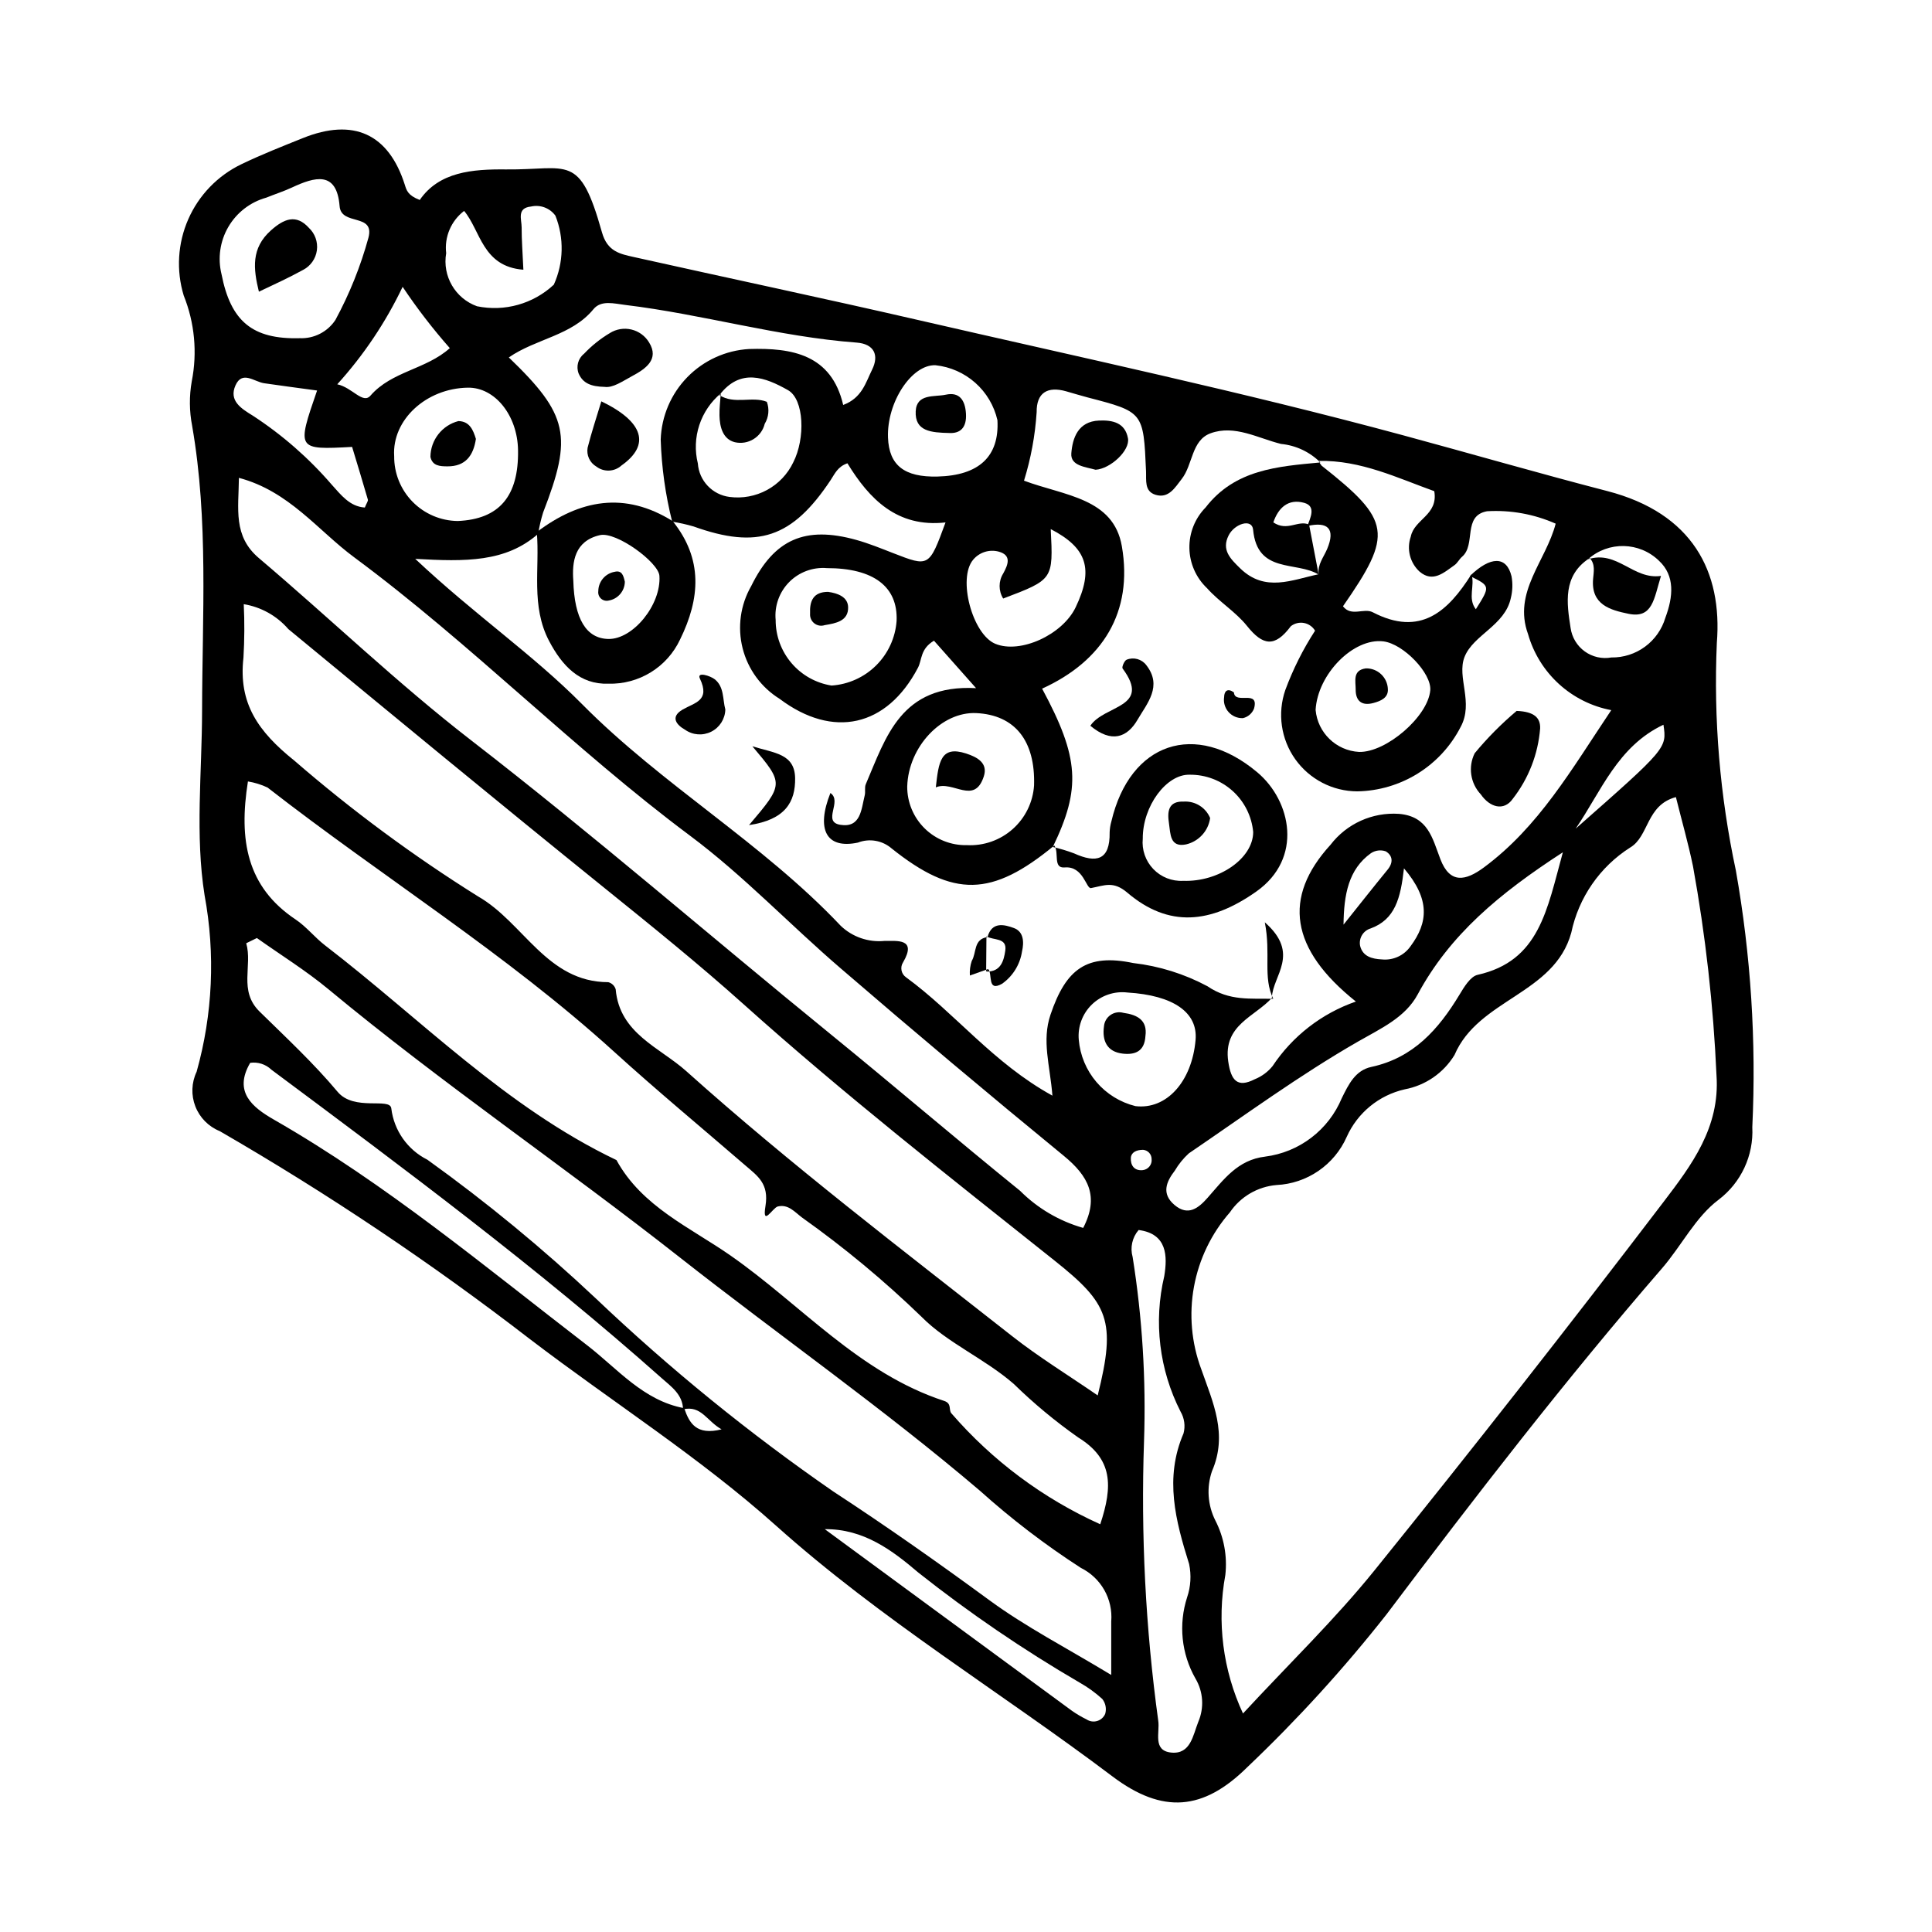
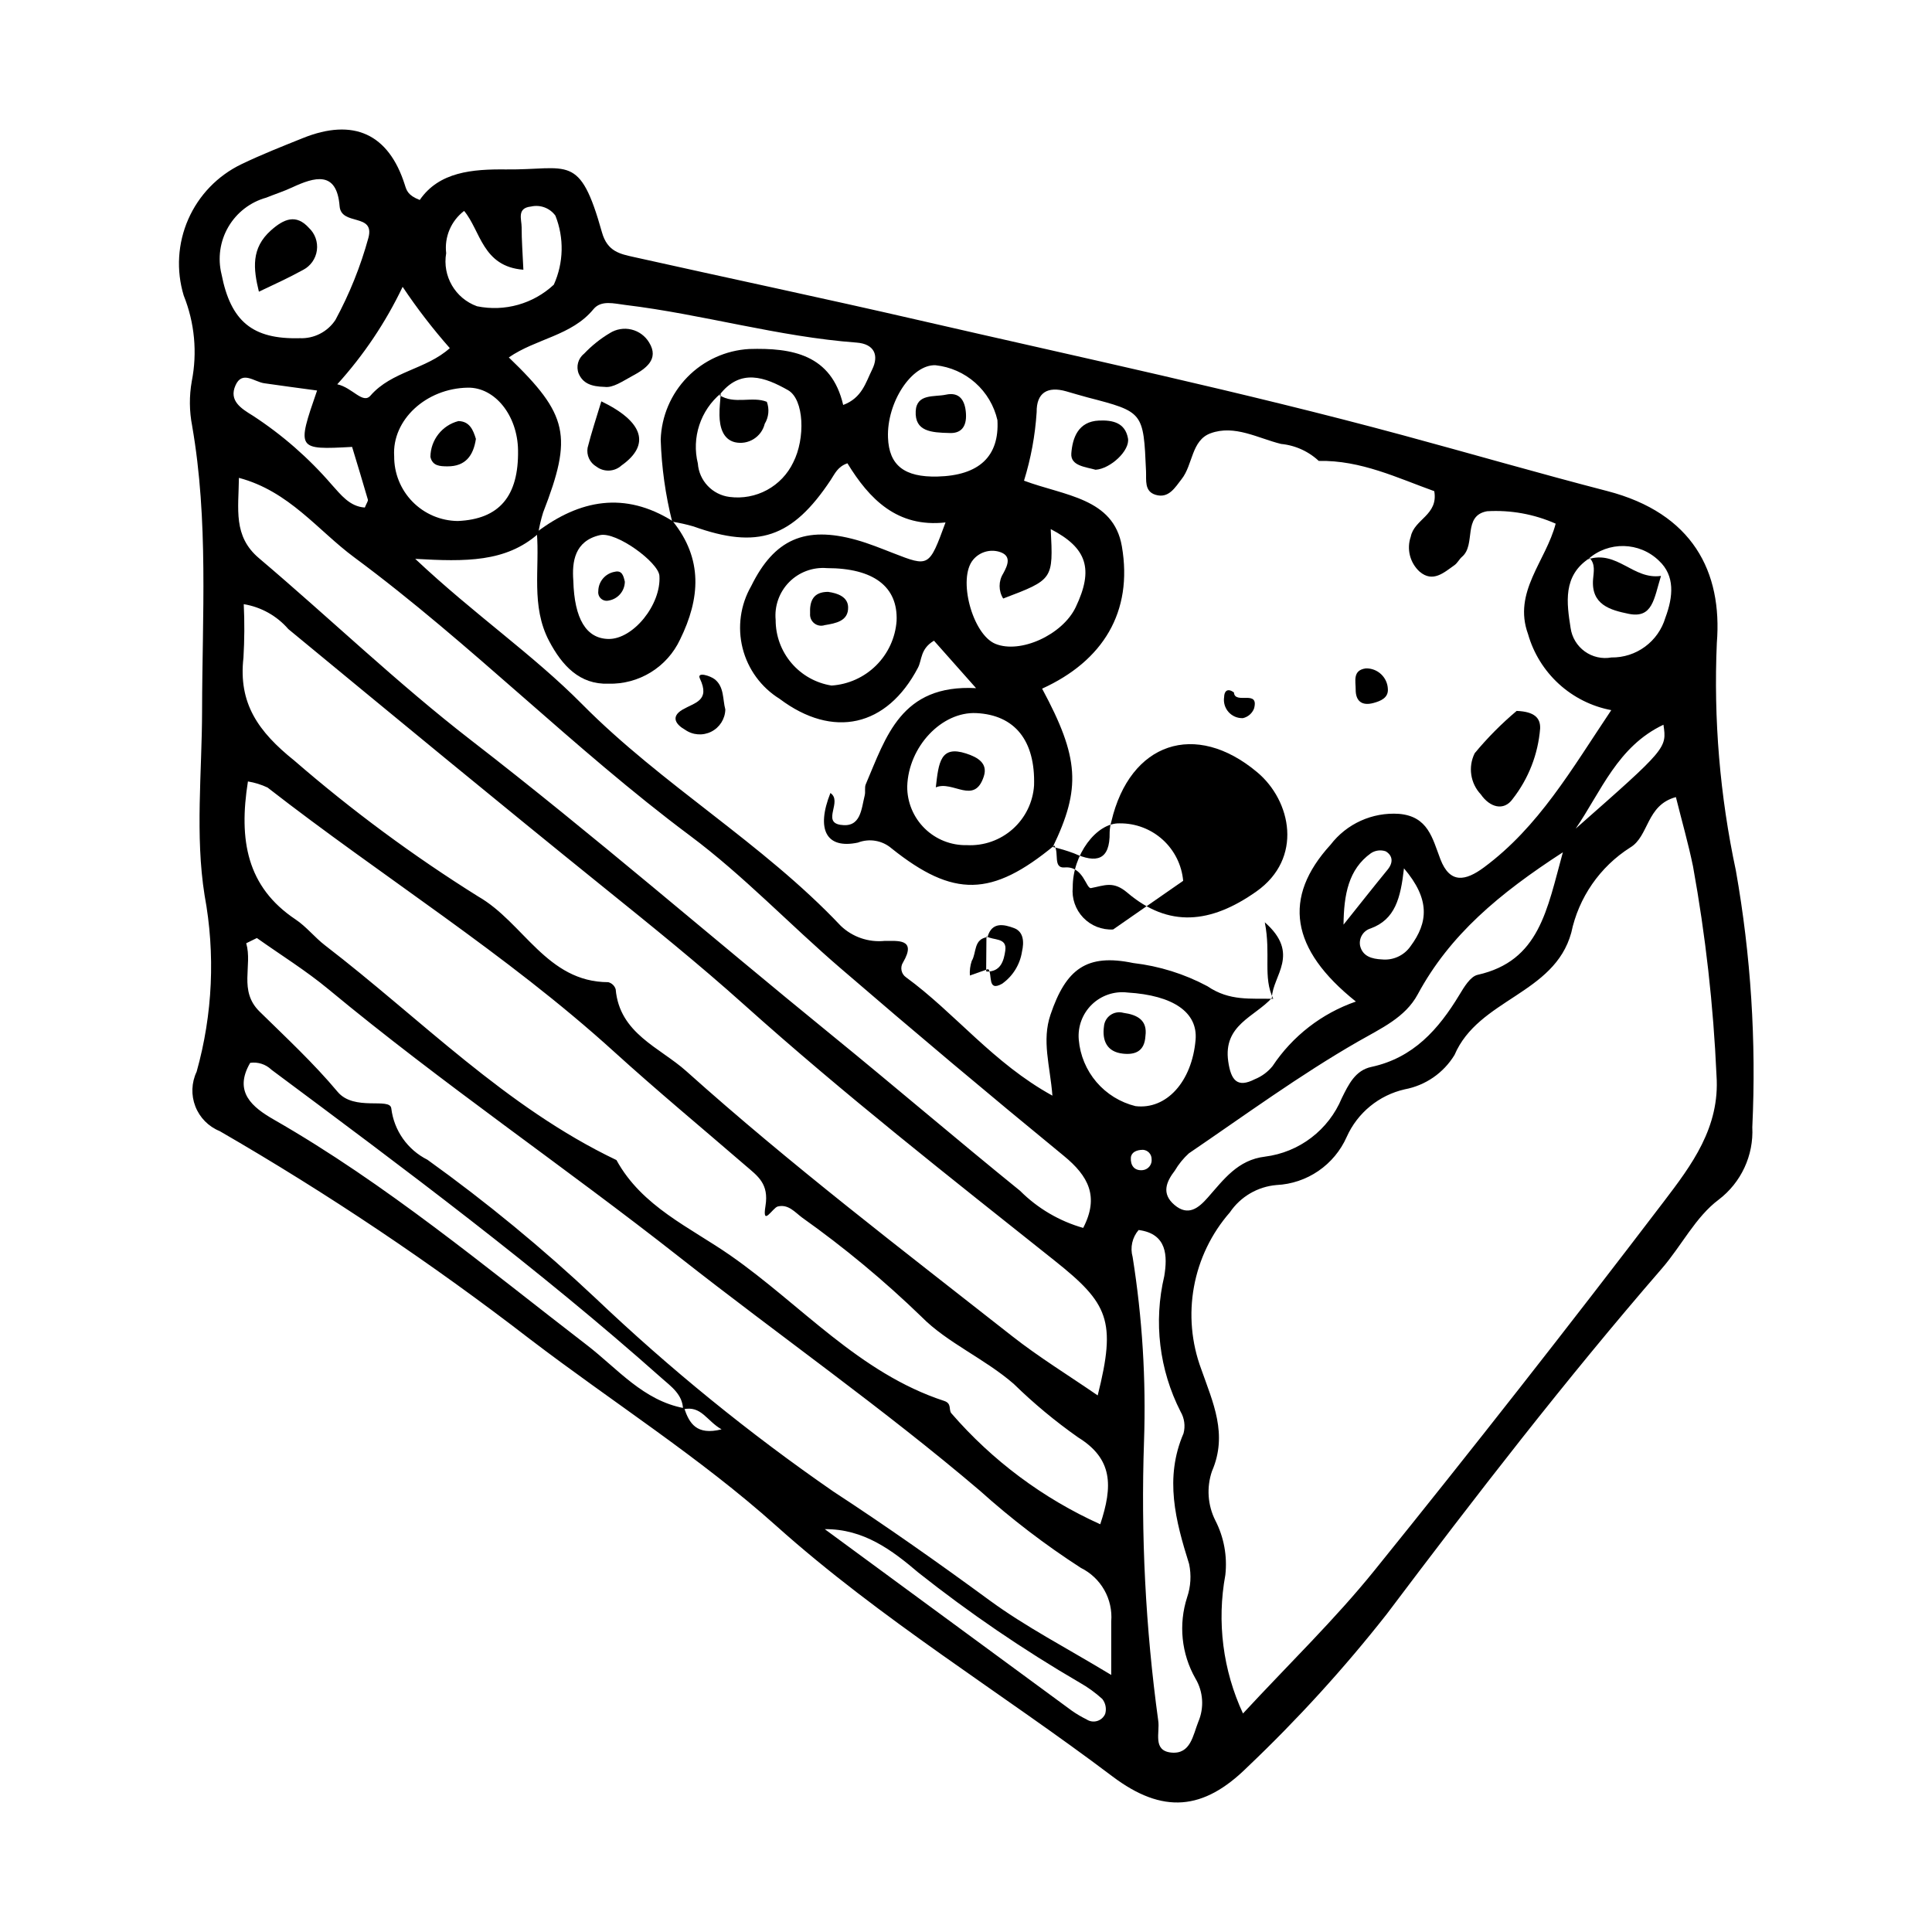
<svg xmlns="http://www.w3.org/2000/svg" fill="#000000" width="800px" height="800px" version="1.1" viewBox="144 144 512 512">
  <g>
    <path d="m255.24 196.99c5.125-7.457 13.957-8.188 22.844-8.09 16.574 0.18 19.488-4.547 25.438 16.66 1.441 5.133 4.793 5.738 8.539 6.574 25.078 5.598 50.223 10.906 75.262 16.672 42.871 9.875 85.945 19.039 128.39 30.516 18.039 4.879 36.125 10.121 54.215 14.809 22.641 5.867 30.562 21.41 29.051 40.215-0.887 20.25 0.805 40.531 5.043 60.352 3.973 22.441 5.434 45.254 4.356 68.02 0.383 7.488-2.957 14.68-8.926 19.215-6.125 4.582-9.859 12.254-15.035 18.227-25.57 29.512-49.395 60.375-72.891 91.555v0.004c-11.336 14.418-23.707 27.992-37.004 40.625-11.582 11.449-22.367 12.492-35.727 2.41-29.57-22.309-61.352-41.559-89.117-66.418-20.27-18.148-43.434-32.82-65.07-49.328h-0.004c-26.203-20.23-53.73-38.691-82.391-55.258-2.957-1.203-5.289-3.57-6.445-6.551-1.156-2.977-1.031-6.297 0.34-9.18 4.266-15.223 4.988-31.215 2.109-46.758-2.535-15.926-0.691-32.562-0.664-48.883 0.043-25.191 1.727-50.43-2.629-75.484l0.004-0.004c-0.77-3.906-0.805-7.922-0.109-11.844 1.504-7.625 0.762-15.523-2.137-22.738-2.019-6.664-1.59-13.828 1.207-20.203s7.781-11.543 14.051-14.57c5.316-2.566 10.836-4.734 16.32-6.941 13.414-5.398 22.727-1.133 27.016 12.371 0.457 1.438 0.766 2.801 3.965 4.027zm310.01 94.922c-7.176 4.652-6.047 11.926-5.023 18.516 0.355 2.492 1.707 4.731 3.746 6.203 2.039 1.473 4.59 2.055 7.062 1.605 3.207 0.047 6.34-0.957 8.918-2.859 2.582-1.898 4.473-4.59 5.383-7.66 2.109-5.637 2.562-11.148-1.664-15.086h0.004c-5.195-5.074-13.434-5.258-18.844-0.414zm-230.22-43.66c-2.652 2.211-4.629 5.125-5.707 8.406s-1.215 6.797-0.387 10.152c0.324 4.59 3.848 8.309 8.41 8.883 3.422 0.449 6.898-0.199 9.93-1.844 3.031-1.648 5.465-4.211 6.949-7.324 3.227-6.309 2.914-16.699-1.402-19.137-6.012-3.394-12.637-5.953-18.176 1.324zm-9.711 268.93c1.363 4.012 3.25 7.277 9.906 5.609-3.965-2.234-5.371-6.418-10.207-5.293-0.09-3.969-3.207-6.09-5.652-8.262-32.906-29.254-68.199-55.504-103.47-81.777l0.004-0.004c-1.492-1.422-3.559-2.082-5.598-1.789-4.492 7.703 0.578 11.777 6.32 15.066 29.754 17.055 55.949 38.98 82.992 59.793 8.02 6.176 14.867 14.656 25.703 16.656zm156.11-108.48-0.305-0.305c-4.59 5.094-13.02 7.199-11.629 16.891 0.73 5.082 2.438 7.07 7.035 4.719 1.84-0.742 3.465-1.938 4.711-3.481 5.293-7.965 13.051-13.977 22.082-17.105-17.43-13.906-19.453-27.594-6.738-41.531h0.004c4.289-5.606 11.102-8.688 18.145-8.211 7.75 0.656 8.863 6.481 10.98 12.008 2.531 6.606 6.68 5.781 11.527 2.195 14.543-10.766 23.199-25.926 33.762-41.688-5.184-0.98-9.992-3.387-13.887-6.945-3.894-3.559-6.723-8.129-8.168-13.203-4.078-11.164 4.75-19.336 7.32-29.27l-0.004-0.004c-5.707-2.527-11.938-3.656-18.172-3.289-6.574 1.188-2.859 8.852-6.641 12.074-0.746 0.637-1.195 1.645-1.98 2.199-2.805 1.984-5.754 4.727-9.246 1.746l-0.004 0.004c-2.566-2.344-3.496-5.992-2.356-9.277 0.926-4.676 7.336-5.707 6.231-12.066-9.707-3.473-19.434-8.242-30.621-8.016l0.395 0.371c-2.793-2.773-6.461-4.492-10.379-4.871-6.121-1.508-12.293-5.156-18.676-2.824-5.098 1.863-4.668 8.328-7.656 12.121-1.746 2.215-3.434 5.277-6.969 4.168-2.961-0.93-2.379-3.856-2.481-6.25-0.68-15.699-0.684-15.695-15.5-19.547-1.906-0.496-3.789-1.086-5.688-1.621-4.906-1.379-7.871 0.352-7.797 5.562l-0.004 0.004c-0.398 6.152-1.523 12.238-3.348 18.125 10.73 4.012 23.73 4.57 25.934 17.395 2.992 17.406-5.027 30.387-21.137 37.719 9.867 18.332 10.34 26.41 2.836 41.961l0.379-0.383c-16.52 13.605-26.641 13.914-43.098 0.766-2.469-2.129-5.906-2.723-8.945-1.543-8.434 1.773-11.094-3.535-7.277-13.145 3.258 2.188-2.293 7.629 2.625 8.426 5.457 0.883 5.555-4.148 6.469-7.801 0.238-0.945-0.09-2.078 0.277-2.938 5.367-12.52 9.309-26.543 29.23-25.477-4.789-5.398-8.078-9.105-11.156-12.574-3.668 2.184-3.137 5.059-4.242 7.164-8.242 15.703-22.504 18.898-36.672 8.238-4.883-3.031-8.395-7.844-9.801-13.414-1.402-5.574-0.586-11.477 2.277-16.461 6.094-12.395 14.266-16.031 27.883-12.227 3.305 0.922 6.508 2.234 9.715 3.481 9.555 3.719 9.547 3.738 13.902-8.121-12.824 1.426-20.207-6.211-26-15.676-2.602 0.91-3.336 2.777-4.426 4.422-10.195 15.363-19.363 18.41-36.355 12.316h-0.004c-1.855-0.543-3.746-0.961-5.656-1.262-1.789-7.117-2.809-14.41-3.039-21.746 0.203-6.207 2.719-12.109 7.055-16.555 4.336-4.441 10.176-7.106 16.375-7.461 11.375-0.344 21.805 1.438 24.93 14.828 5.004-1.855 5.984-5.992 7.656-9.344 1.922-3.863 0.547-6.836-4.109-7.184-20.727-1.543-40.73-7.492-61.301-9.977-2.945-0.355-6.387-1.363-8.434 1.133-5.762 7.023-15.23 7.793-22.426 12.777 15.793 15.184 16.945 20.848 9.113 41.035h-0.004c-0.582 1.867-1.027 3.777-1.332 5.711-8.586 7.543-19.215 7.402-32.578 6.633 15.684 14.77 31.129 25.285 44.234 38.523 21.195 21.414 47.73 36.727 68.508 58.699h-0.004c3.117 2.996 7.394 4.465 11.695 4.023 3.148 0.07 8.613-0.77 4.856 5.676-0.855 1.312-0.512 3.07 0.773 3.965 13.02 9.504 23.09 22.734 38.801 31.371-0.641-8.043-2.859-14.523-0.508-21.465 4.094-12.09 9.57-16.266 21.961-13.672l-0.004-0.004c6.867 0.797 13.523 2.879 19.621 6.137 5.898 4.023 11.492 3.176 17.457 3.344zm-8.023 189.39c12.238-13.219 24.328-24.891 34.805-37.867 26.035-32.242 51.613-64.852 76.738-97.824 7.309-9.602 14.891-19.621 13.945-33.363-0.824-18.602-2.906-37.129-6.227-55.449-1.25-6.062-2.961-12.027-4.535-18.348-7.914 2.121-7.094 10.387-12.109 13.359-8.039 5.113-13.672 13.258-15.621 22.586-4.492 16.328-24.578 17.52-30.941 32.395-2.902 4.766-7.695 8.074-13.184 9.102-6.832 1.547-12.535 6.223-15.391 12.621-1.613 3.637-4.207 6.754-7.488 9.004-3.285 2.254-7.129 3.547-11.105 3.738-5.004 0.422-9.551 3.086-12.367 7.25-4.891 5.594-8.176 12.406-9.512 19.715-1.336 7.309-0.672 14.844 1.922 21.809 3.113 8.871 7.102 17.254 2.852 27.062-1.473 4.301-1.148 9.008 0.895 13.066 2.281 4.445 3.199 9.465 2.648 14.43-2.289 12.426-0.652 25.258 4.676 36.715zm-264.81-293.98c0.227 4.723 0.199 9.457-0.078 14.18-1.379 12.121 3.918 19.598 13.453 27.254v-0.004c15.289 13.25 31.586 25.297 48.734 36.023 12.074 6.914 18.188 22.695 34.5 22.723 0.934 0.246 1.672 0.953 1.957 1.875 1.016 11.742 11.672 15.395 18.727 21.719 27.629 24.766 57.152 47.258 86.301 70.18 7.098 5.582 14.852 10.332 22.711 15.738 4.996-19.875 2.812-24.387-11.418-35.719-27.84-22.164-55.895-44.164-82.367-67.898-11.992-10.754-24.559-20.879-36.98-30.902-28.078-22.652-55.895-45.617-83.727-68.57-3.043-3.516-7.223-5.852-11.812-6.598zm1.109 46.98c-2.473 15.531-0.316 27.938 12.637 36.582 2.852 1.902 5.059 4.75 7.797 6.856 25.363 19.484 47.848 42.879 77.23 56.902 6.754 12.348 19.551 17.852 30.227 25.297 18.719 13.051 34.082 31.16 56.613 38.527 2.086 0.684 1.148 2.32 1.891 3.262h0.004c10.863 12.559 24.336 22.602 39.473 29.426 3.371-10.152 3.356-17.332-5.871-23.023h0.004c-6.059-4.262-11.766-9.004-17.066-14.18-7.734-6.719-17.621-10.875-24.426-17.77h0.004c-9.875-9.555-20.461-18.348-31.664-26.305-1.941-1.449-3.656-3.621-6.445-2.934-1.336 0.328-4.191 5.586-3.258-0.117 0.973-5.941-2.059-7.941-5.324-10.758-11.621-10.035-23.449-19.84-34.809-30.156-28.605-25.977-61.457-46.352-91.824-70h-0.004c-1.645-0.777-3.391-1.316-5.184-1.609zm2.371 41.496-2.824 1.383c1.723 5.949-2.102 12.57 3.539 18.105 7.059 6.926 14.348 13.703 20.676 21.262 4.394 5.25 13.926 1.406 14.227 4.398l0.004 0.004c0.707 5.856 4.305 10.965 9.578 13.605 15.652 11.238 30.547 23.504 44.578 36.711 19.648 18.684 40.715 35.812 63.016 51.23 14.078 9.195 27.773 18.848 41.328 28.789 9.652 7.082 20.438 12.625 32.289 19.805 0-6.41-0.008-10.312 0-14.211l0.004-0.004c0.227-2.891-0.418-5.789-1.852-8.312-1.438-2.523-3.594-4.559-6.199-5.848-9.438-6.094-18.379-12.926-26.734-20.434-25.57-21.777-53.168-41.102-79.605-61.887-30.656-24.109-62.977-46.074-93.035-71.004-5.977-4.957-12.641-9.082-18.988-13.59zm218.98 76.82c4.305-8.297 1.387-13.75-5.144-19.102-19.895-16.305-39.59-32.855-59.082-49.645-13.477-11.566-25.789-24.617-39.973-35.199-30.953-23.098-57.996-50.824-88.996-73.77-9.641-7.133-17.23-17.52-30.547-21.055-0.09 8.273-1.582 15.445 5.309 21.281 18.852 15.973 36.715 33.18 56.23 48.27 32.461 25.102 63.426 51.973 95.227 77.852 16.859 13.723 33.375 27.867 50.27 41.551l0.004 0.008c4.644 4.641 10.395 8.02 16.707 9.812zm127.12-99.543c-16.902 10.965-29.969 21.879-38.465 37.652-3.316 6.156-9.699 8.992-15.84 12.52-15.492 8.902-29.996 19.531-44.801 29.605v-0.004c-1.461 1.332-2.719 2.875-3.723 4.582-2.312 2.996-3.59 6.121-0.113 9.09 3.652 3.117 6.414 0.809 8.824-1.922 4.238-4.801 7.957-10.02 15.199-10.867l0.004-0.004c4.453-0.562 8.676-2.289 12.242-5.012 3.57-2.719 6.356-6.332 8.078-10.473 1.812-3.672 3.582-7.371 7.832-8.285 11.125-2.394 17.797-9.938 23.332-19.094 1.238-2.051 2.91-4.883 4.844-5.312 16.379-3.676 18.367-17.191 22.586-32.477zm-112.43 100.1c-1.695 1.969-2.293 4.656-1.586 7.16 2.566 16.129 3.574 32.465 3.019 48.789-0.859 24.762 0.398 49.551 3.766 74.098 0.48 3.078-1.574 7.949 3.465 8.441 5.141 0.5 5.742-4.637 7.156-8.16v-0.004c1.594-3.723 1.312-7.984-0.762-11.469-3.727-6.547-4.523-14.355-2.203-21.523 0.965-2.84 1.145-5.891 0.523-8.828-3.59-11.461-6.586-22.75-1.477-34.605 0.52-1.949 0.234-4.027-0.785-5.769-5.652-11.078-7.184-23.805-4.32-35.91 0.855-5.227 0.836-11.23-6.797-12.219zm-222.32-236.34c3.785 0.164 7.375-1.672 9.461-4.832 3.738-6.902 6.676-14.211 8.75-21.781 1.754-6.637-7.219-3.074-7.637-8.367-0.746-9.492-6.613-7.758-12.637-4.949-2.207 1.027-4.547 1.77-6.809 2.688h-0.004c-4.223 1.176-7.824 3.957-10.035 7.742-2.211 3.789-2.859 8.289-1.809 12.547 2.434 12.445 8.16 17.289 20.719 16.953zm176.8 134.35 0.004-0.004c4.453 0.234 8.82-1.297 12.152-4.262 3.332-2.961 5.363-7.117 5.656-11.57 0.355-11.848-5.078-18.66-15.289-19.16-9.18-0.449-17.996 8.887-18.324 19.41h-0.004c-0.031 4.18 1.633 8.199 4.609 11.133 2.977 2.938 7.016 4.543 11.199 4.453zm-118.94-104.68c-0.145-9.227-6.137-16.68-13.316-16.559-11.078 0.184-20.102 8.566-19.512 18.125h0.004c-0.051 4.519 1.699 8.871 4.863 12.102 3.164 3.227 7.481 5.066 12 5.109 10.988-0.477 16.156-6.555 15.961-18.777zm81.832 31.262c-3.711-0.301-7.367 1.059-9.984 3.707-2.613 2.652-3.926 6.32-3.578 10.031-0.012 4.188 1.477 8.242 4.195 11.43 2.715 3.191 6.484 5.301 10.621 5.953 4.453-0.297 8.652-2.191 11.82-5.34 3.164-3.144 5.09-7.328 5.414-11.781 0.387-9.09-6.098-14-18.488-14zm79.664 112.47c-3.461-0.414-6.926 0.758-9.43 3.188-2.5 2.43-3.773 5.859-3.465 9.332 0.352 4.133 1.992 8.051 4.684 11.207 2.695 3.152 6.309 5.383 10.336 6.379 8.203 1 14.98-6.473 15.934-17.562 0.625-7.277-5.898-11.809-18.059-12.543zm-32.93-104.41c-1.266-2.039-1.262-4.617 0.016-6.648 1.223-2.242 2.336-4.812-1.199-5.785-2.481-0.664-5.125 0.172-6.769 2.144-4.188 4.961-0.199 19.773 5.867 22.285 6.598 2.731 17.805-2.371 21.305-9.699 4.816-10.09 3.023-15.703-6.617-20.695 0.676 13.363 0.676 13.363-12.602 18.398zm-17.41-32.328c11.031-0.273 16.422-5.344 15.887-14.941v-0.004c-0.879-3.828-2.93-7.293-5.871-9.902s-6.621-4.234-10.531-4.652c-6.32-0.262-12.949 9.836-12.598 19.188 0.277 7.336 4.336 10.527 13.113 10.309zm-109.74-54.809c-10.887-0.832-11.328-10.371-15.707-15.582h-0.004c-3.453 2.633-5.258 6.891-4.75 11.203-1.051 6.051 2.394 11.98 8.172 14.059 7.316 1.504 14.902-0.629 20.359-5.723 2.609-5.789 2.762-12.387 0.414-18.289-1.477-2.027-4.023-2.977-6.469-2.414-3.828 0.395-2.473 3.398-2.477 5.531-0.008 3.336 0.254 6.676 0.461 11.215zm79.867 333.76c21.844 16.059 43.688 32.109 65.539 48.16 1.219 0.848 2.5 1.602 3.832 2.254 0.832 0.555 1.863 0.711 2.82 0.426 0.957-0.281 1.734-0.977 2.129-1.895 0.395-1.363 0.105-2.836-0.777-3.949-1.82-1.652-3.82-3.102-5.961-4.312-14.926-8.691-29.211-18.434-42.754-29.152-6.957-5.93-14.484-11.617-24.828-11.531zm-134.54-301.75c-5.332-0.73-9.691-1.293-14.039-1.93-2.613-0.383-5.797-3.441-7.582 0.566-1.82 4.082 1.527 6.144 4.535 7.996v-0.004c7.82 5.09 14.883 11.262 20.977 18.332 2.379 2.617 4.734 5.801 8.762 6.051 0.492-1.223 0.91-1.734 0.809-2.094-1.348-4.672-2.773-9.32-4.18-13.973-14.656 0.793-14.703 0.727-9.281-14.945zm22.672-27.473v-0.004c-4.488 9.406-10.324 18.105-17.324 25.828 4.012 0.859 6.769 5.344 8.805 3 5.648-6.492 14.711-6.914 21.023-12.582-4.523-5.129-8.703-10.555-12.504-16.246zm310.88 143.57c24.164-21.293 24.164-21.293 23.25-27.527-12.141 5.738-16.488 17.629-23.25 27.523zm-45.516 10.535c-0.895 7.926-2.336 13.551-8.855 15.934v-0.004c-1.965 0.602-3.16 2.59-2.766 4.609 0.695 2.824 3.156 3.461 5.731 3.594l-0.004-0.004c2.984 0.32 5.906-1.012 7.625-3.473 4.688-6.312 5.25-12.453-1.73-20.66zm-16.016 14.918c3.894-4.871 7.75-9.77 11.699-14.598 1.551-1.895 1.32-3.738-0.523-4.836-1.312-0.449-2.762-0.266-3.918 0.504-5.961 4.273-7.172 11-7.258 18.93zm-53.133 59.672c-1.789 0.004-3.133 0.695-3.227 2.102-0.133 1.98 0.891 3.543 3.203 3.277h-0.004c1.441-0.188 2.465-1.492 2.301-2.934-0.004-1.285-0.992-2.352-2.273-2.445z" />
-     <path d="m493.48 266.15c0.184 0.461 0.445 0.887 0.77 1.262 18.449 14.543 18.996 18.074 5.652 37.258 2.191 2.856 5.547 0.367 7.887 1.582 12.633 6.566 19.957-0.223 26.16-10.066 1 2.981-1.09 6.363 1.16 9.27 3.867-6.144 3.867-6.144-1.57-8.809 5.461-5.312 9.727-5.336 11.023 0.055l0.004-0.004c0.355 1.914 0.293 3.879-0.176 5.769-1.551 7.324-9.973 9.758-12.281 15.645-2.106 5.379 2.512 12.066-1.035 18.555-2.594 5.055-6.512 9.312-11.336 12.312-4.824 3.004-10.371 4.641-16.051 4.738-6.535-0.023-12.652-3.199-16.438-8.527-3.781-5.328-4.758-12.152-2.629-18.328 2.043-5.516 4.684-10.789 7.883-15.723-0.645-1.074-1.715-1.82-2.945-2.047-1.23-0.227-2.5 0.09-3.481 0.863-4.254 5.699-7.414 5.164-11.617-0.086-3.008-3.754-7.387-6.387-10.598-10.012h-0.004c-2.91-2.769-4.59-6.594-4.656-10.609-0.07-4.019 1.48-7.898 4.297-10.766 7.777-10.086 19.145-10.883 30.414-11.93zm-2.562 16.871c0.848 4.418 1.695 8.832 2.543 13.25-5.887-3.644-16.273-0.098-17.375-11.895-0.285-3.062-4.898-1.594-6.469 1.477-1.98 3.871 0.434 6.227 3.07 8.789 6.594 6.402 13.715 3.008 20.773 1.539-0.328-2.629 1.348-4.535 2.273-6.754 2.191-5.258 0.223-7.293-5.281-6.027 0.859-2.242 2.356-5.258-0.828-6.141-4.234-1.172-6.859 1.312-8.18 5.18 3.734 2.516 6.57-0.707 9.473 0.582zm32.117 43.918c0.383-4.5-7.106-12.312-12.426-12.969-7.91-0.969-17.414 8.637-17.961 18.156 0.539 6.062 5.445 10.805 11.523 11.141 7.223 0.164 18.273-9.402 18.863-16.332z" />
-     <path d="m423.01 368.46c1.918 0.438 3.805 1.004 5.644 1.699 5.887 2.664 9.535 1.859 9.414-5.562h-0.004c0.035-0.984 0.188-1.965 0.461-2.91 4.918-20.918 22.254-26.805 38.668-13.02 9.027 7.578 12.191 22.82-0.25 31.594-12.113 8.539-23.227 9.645-34.207 0.293-3.719-3.164-6.008-1.883-9.602-1.203-1.316 0.25-2-5.906-6.996-5.469-3.176 0.281-1.379-3.988-2.742-5.801zm34.539 8.969c9.492 0.336 18.516-5.934 18.559-12.891h0.004c-0.375-4.188-2.312-8.082-5.43-10.906-3.121-2.824-7.188-4.367-11.395-4.324-6.199-0.188-12.488 8.371-12.441 16.93-0.293 2.961 0.723 5.902 2.781 8.055 2.055 2.152 4.949 3.297 7.922 3.137z" />
+     <path d="m423.01 368.46c1.918 0.438 3.805 1.004 5.644 1.699 5.887 2.664 9.535 1.859 9.414-5.562h-0.004c0.035-0.984 0.188-1.965 0.461-2.91 4.918-20.918 22.254-26.805 38.668-13.02 9.027 7.578 12.191 22.82-0.25 31.594-12.113 8.539-23.227 9.645-34.207 0.293-3.719-3.164-6.008-1.883-9.602-1.203-1.316 0.25-2-5.906-6.996-5.469-3.176 0.281-1.379-3.988-2.742-5.801zm34.539 8.969h0.004c-0.375-4.188-2.312-8.082-5.43-10.906-3.121-2.824-7.188-4.367-11.395-4.324-6.199-0.188-12.488 8.371-12.441 16.93-0.293 2.961 0.723 5.902 2.781 8.055 2.055 2.152 4.949 3.297 7.922 3.137z" />
    <path d="m286.26 285c11.391-8.605 23.293-10.84 36.012-2.891 8.035 10.02 7.332 20.43 1.934 31.41v-0.004c-1.684 3.578-4.375 6.586-7.742 8.656-3.367 2.074-7.266 3.121-11.219 3.016-7.609 0.262-12.27-4.754-15.723-11.309-4.894-9.293-2.434-19.234-3.262-28.879zm9.672 12.844c0.27 10.266 3.488 15.352 9.258 15.488 6.574 0.16 14.09-9.121 13.562-16.746-0.25-3.566-11.418-11.762-15.754-10.773-6.762 1.547-7.426 7.117-7.066 12.031z" />
    <path d="m545.93 332.4c4.734 0.184 6.32 1.887 6.223 4.648-0.539 6.797-3.066 13.285-7.262 18.66-2.348 3.336-6.082 2.262-8.457-1.184-2.773-2.938-3.422-7.293-1.625-10.91 3.363-4.066 7.086-7.816 11.121-11.215z" />
    <path d="m434.34 268.49c-2.625-0.762-6.688-1-6.43-4.34 0.309-3.981 1.727-8.465 7.352-8.699 3.664-0.152 6.891 0.59 7.66 4.688 0.609 3.231-4.637 8.105-8.582 8.352z" />
-     <path d="m432.95 336.33c3.719-5.574 16.312-4.691 8.547-15.176-0.262-0.355 0.488-2.113 1.082-2.328 1.855-0.75 3.984-0.164 5.191 1.43 4.375 5.574 0.215 10.141-2.305 14.473-2.769 4.762-6.926 6.269-12.516 1.602z" />
    <path d="m336.22 332.02c-0.062 2.5-1.5 4.766-3.738 5.887s-4.91 0.918-6.953-0.531c-2.102-1.18-4.094-3.316-0.609-5.344 3.184-1.855 7.352-2.301 4.562-8.195-0.922-1.945 2.797-0.723 3.941 0.188 2.531 2.019 2.066 5.312 2.797 7.996z" />
-     <path d="m342.5 362.66c9.277-10.945 9.277-10.945 0.883-20.891 5.684 1.816 11.234 1.883 11.332 8.461 0.09 6.305-2.602 11.016-12.215 12.43z" />
    <path d="m405.7 392.34c1.141-4.191 4.473-3.328 6.992-2.402 2.606 0.957 2.731 3.734 2.144 6.258v0.004c-0.531 3.43-2.434 6.5-5.273 8.504-4.016 2.258-2.473-2.484-3.668-3.902l-0.551 0.664c3.894 0.172 4.695-2.926 5.07-5.57 0.5-3.531-3.207-2.617-4.996-3.769z" />
    <path d="m481.43 408.7c-2.82-5.805-0.57-11.738-2.242-20.277 9.531 8.371 2.078 14.121 1.879 19.91 0.059 0.062 0.363 0.367 0.363 0.367z" />
    <path d="m471 327.49c0.23 3.352 6.754-0.902 5.336 4.273v0.004c-0.5 1.289-1.609 2.246-2.957 2.547-1.449 0.055-2.844-0.539-3.805-1.621-0.961-1.082-1.391-2.539-1.168-3.969 0.027-1.582 0.891-2.449 2.594-1.234z" />
    <path d="m405.89 400.8-4.863 1.719c-0.09-1.312 0.082-2.629 0.5-3.875 1.309-2.137 0.418-5.801 4.168-6.301l-0.277-0.215-0.078 9.34z" />
    <path d="m304.24 246.53c-3.598-0.082-5.758-0.953-6.883-3.519v0.004c-0.738-1.875-0.164-4.016 1.418-5.266 2.016-2.129 4.316-3.973 6.836-5.477 1.703-1.07 3.769-1.414 5.727-0.945 1.961 0.469 3.648 1.707 4.684 3.434 2.781 4.508-1 7.027-4.531 8.922-2.562 1.379-5.055 3.156-7.25 2.848z" />
    <path d="m303.36 250.36c11.203 5.402 13.07 11.543 5.336 17-1.859 1.691-4.66 1.809-6.66 0.285-1.738-1.02-2.66-3.012-2.312-4.996 1.043-4.133 2.402-8.184 3.637-12.289z" />
    <path d="m212.61 221.3c-1.492-6.109-2.09-11.531 3.188-16.242 3.449-3.078 6.668-4.402 10.031-0.707v0.004c1.648 1.523 2.449 3.754 2.148 5.981-0.301 2.227-1.668 4.164-3.664 5.195-3.621 1.996-7.602 3.836-11.703 5.769z" />
    <path d="m392 352.66c0.75-6.723 1.273-11.152 8.004-8.984 3.164 1.02 5.828 2.625 4.719 6.062-2.492 7.731-8.188 0.992-12.723 2.922z" />
    <path d="m270.12 260.32c-0.66 4.41-2.754 7.305-7.57 7.269-1.922-0.012-3.977-0.082-4.488-2.531h0.004c0.051-4.469 3.09-8.348 7.418-9.469 2.981 0.059 3.922 2.383 4.637 4.731z" />
    <path d="m363.44 300.85c2.555 0.344 5.231 1.328 5.32 4.016 0.125 3.762-3.32 4.316-6.199 4.801-0.941 0.316-1.977 0.141-2.758-0.473-0.781-0.613-1.203-1.578-1.121-2.566-0.156-3.352 0.836-5.773 4.758-5.777z" />
    <path d="m447.55 418.57c-0.234 4.129-2.82 5.008-5.988 4.656-4.262-0.473-5.512-3.496-5-7.219v-0.004c0.094-1.211 0.727-2.316 1.723-3.012 1-0.695 2.254-0.906 3.426-0.578 3.75 0.516 6.414 1.977 5.84 6.156z" />
    <path d="m334.65 248.71c3.938 2.57 8.688 0.211 12.57 1.773 0.711 1.922 0.508 4.066-0.555 5.82-0.863 3.523-4.398 5.699-7.93 4.887-3.152-0.793-4.004-4.008-4.066-7.086-0.039-1.934 0.203-3.871 0.344-5.832 0.02-0.023-0.363 0.438-0.363 0.438z" />
    <path d="m395.59 258.75c-4.781-0.109-9.184-0.406-8.918-5.773 0.234-4.738 4.988-3.727 7.988-4.383 3.652-0.797 5.109 1.531 5.328 4.977 0.242 3.762-1.516 5.336-4.398 5.18z" />
    <path d="m564.83 292.22c7.754-2.504 11.977 5.484 19.352 4.402-1.875 6.035-2.18 11.359-8.598 10.043-4.84-0.996-9.977-2.394-9.398-9.219 0.164-1.941 0.625-3.91-0.895-5.562-0.043 0.031-0.461 0.336-0.461 0.336z" />
    <path d="m505.98 321.13c3.109-0.07 5.703 2.371 5.82 5.481 0.145 2.309-1.855 3.16-3.828 3.691-3.121 0.84-4.727-0.57-4.703-3.574 0.016-2.18-0.895-5.129 2.711-5.598z" />
    <path d="m464.7 360.79c-0.48 3.422-3.016 6.199-6.383 6.984-4.328 0.887-4.109-2.848-4.523-5.543-0.477-3.09-0.262-5.988 3.969-5.801v-0.004c3.004-0.16 5.781 1.586 6.938 4.363z" />
    <path d="m309.59 298.17c-0.039 2.481-1.84 4.574-4.285 4.984-0.723 0.176-1.484-0.02-2.035-0.52-0.551-0.496-0.816-1.234-0.715-1.973 0.016-2.527 1.84-4.684 4.328-5.125 1.988-0.492 2.356 1.102 2.707 2.633z" />
  </g>
</svg>